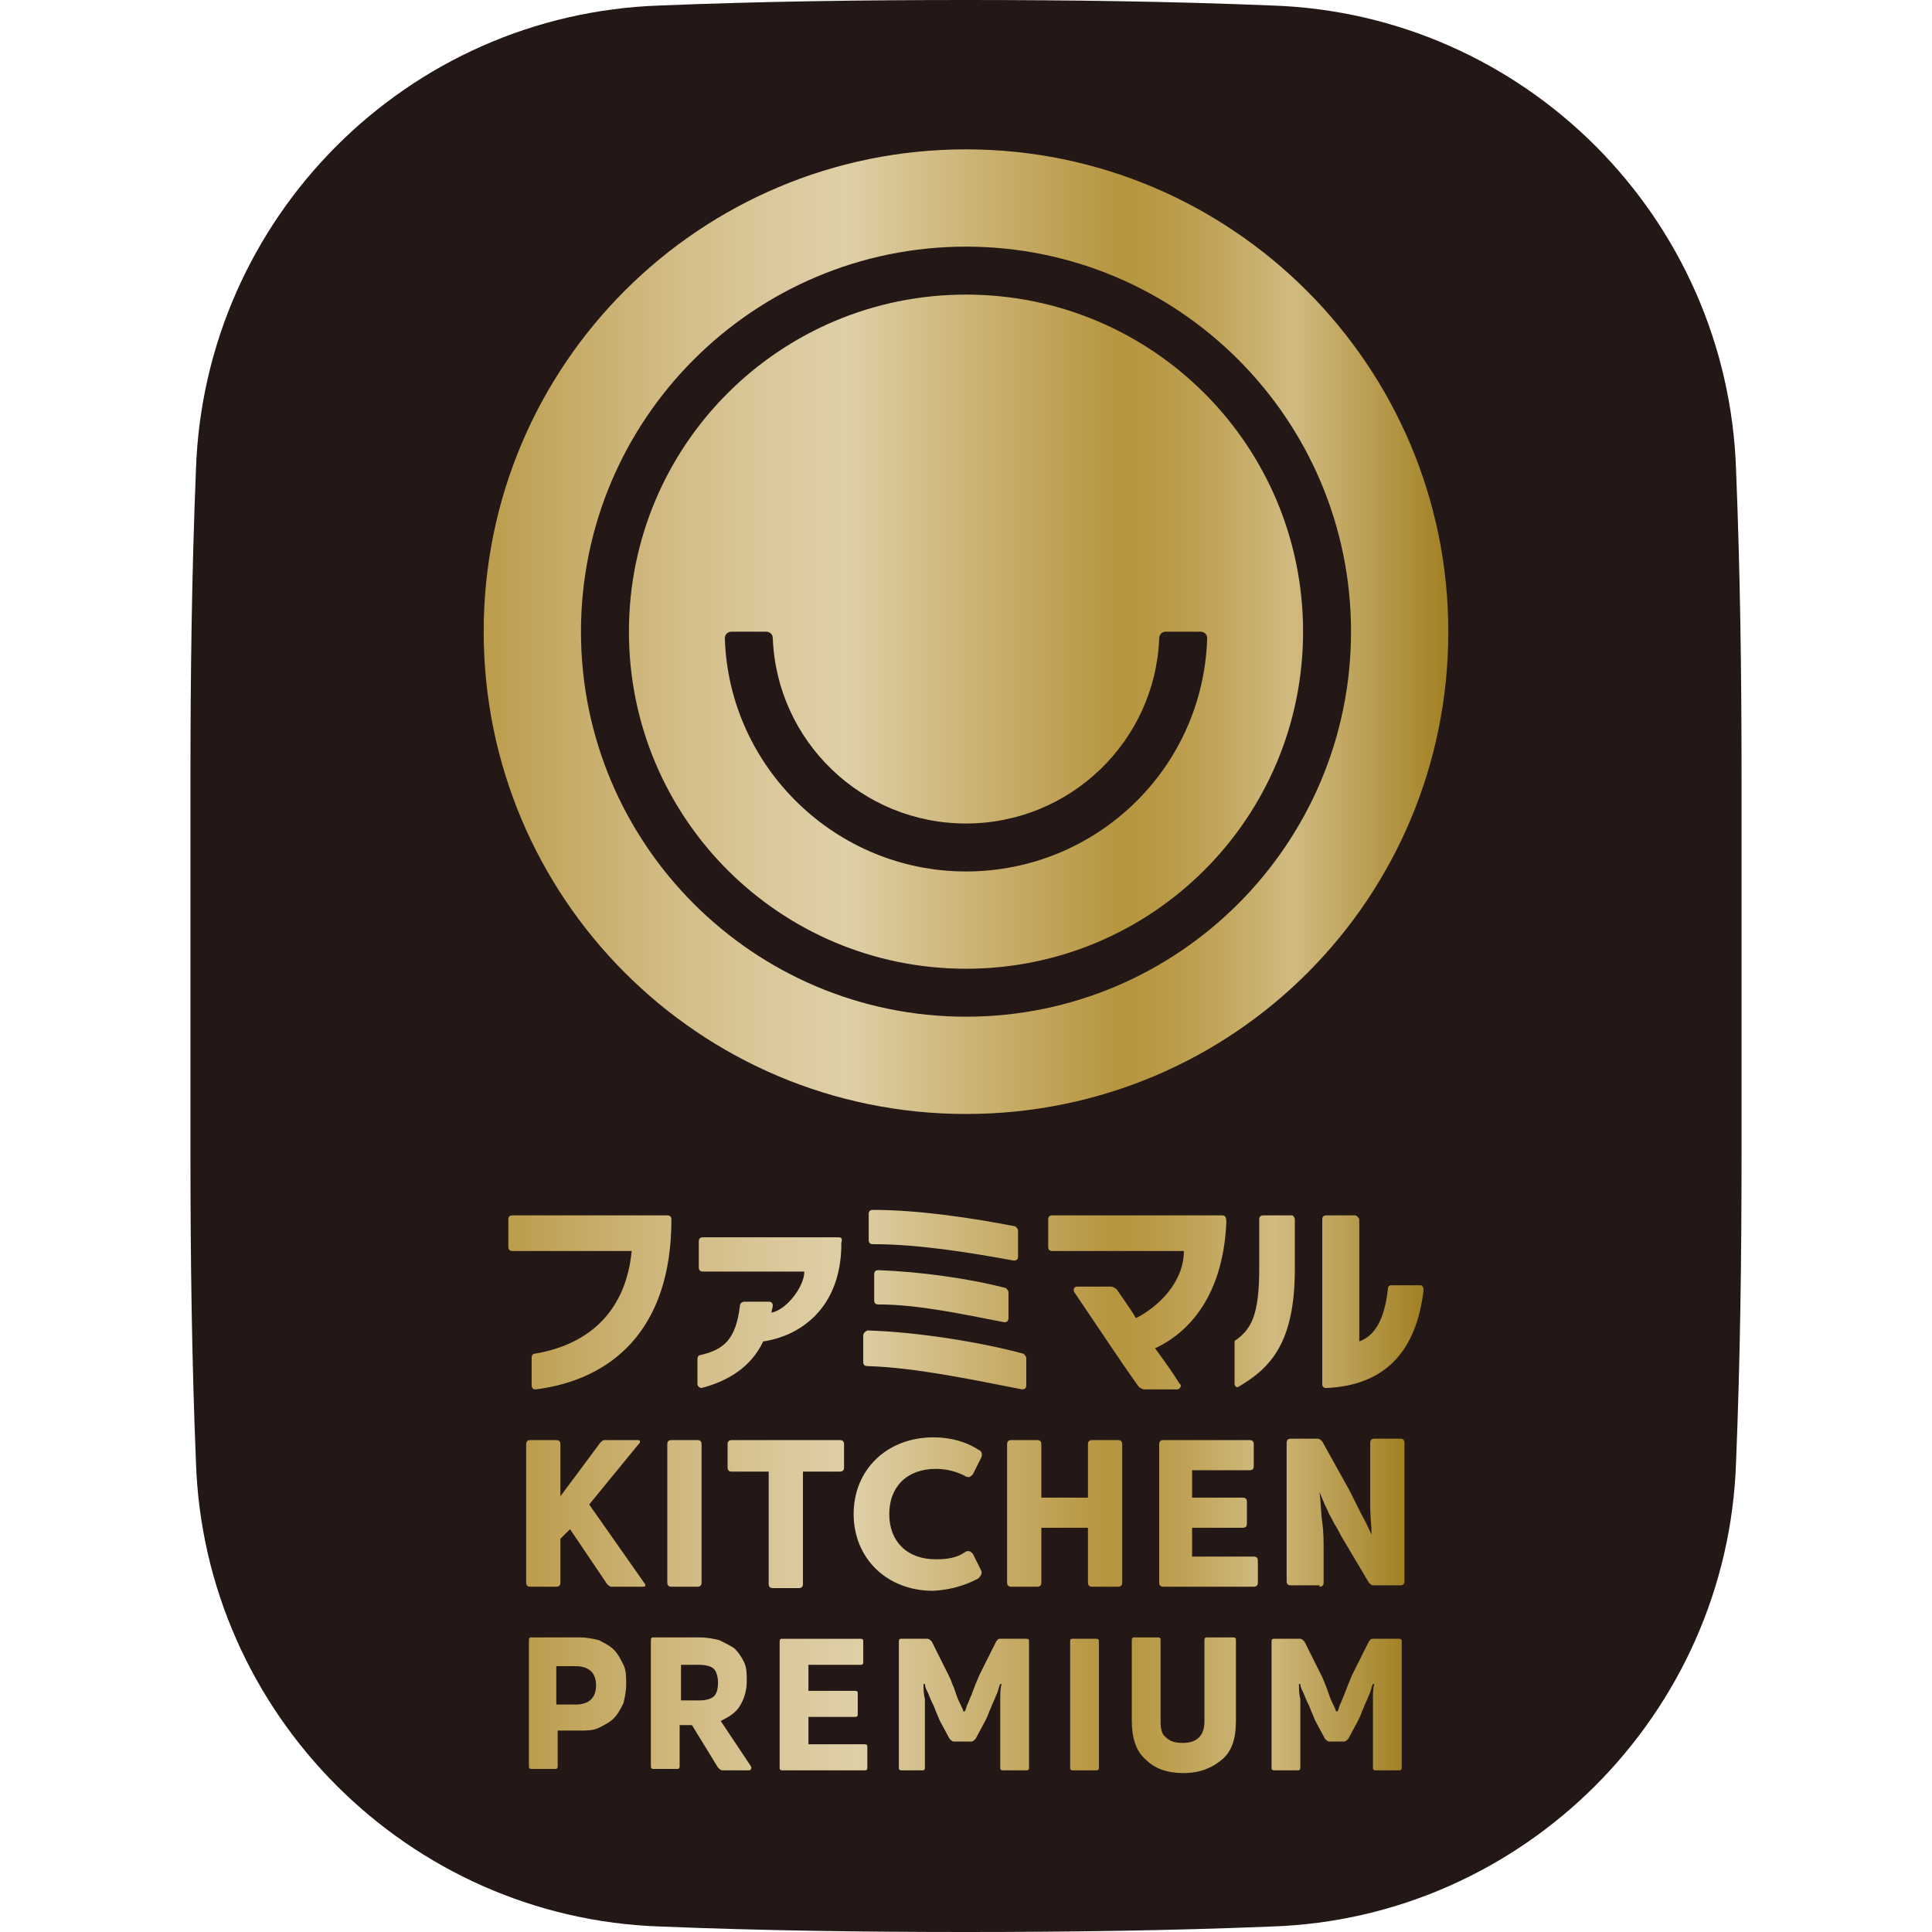
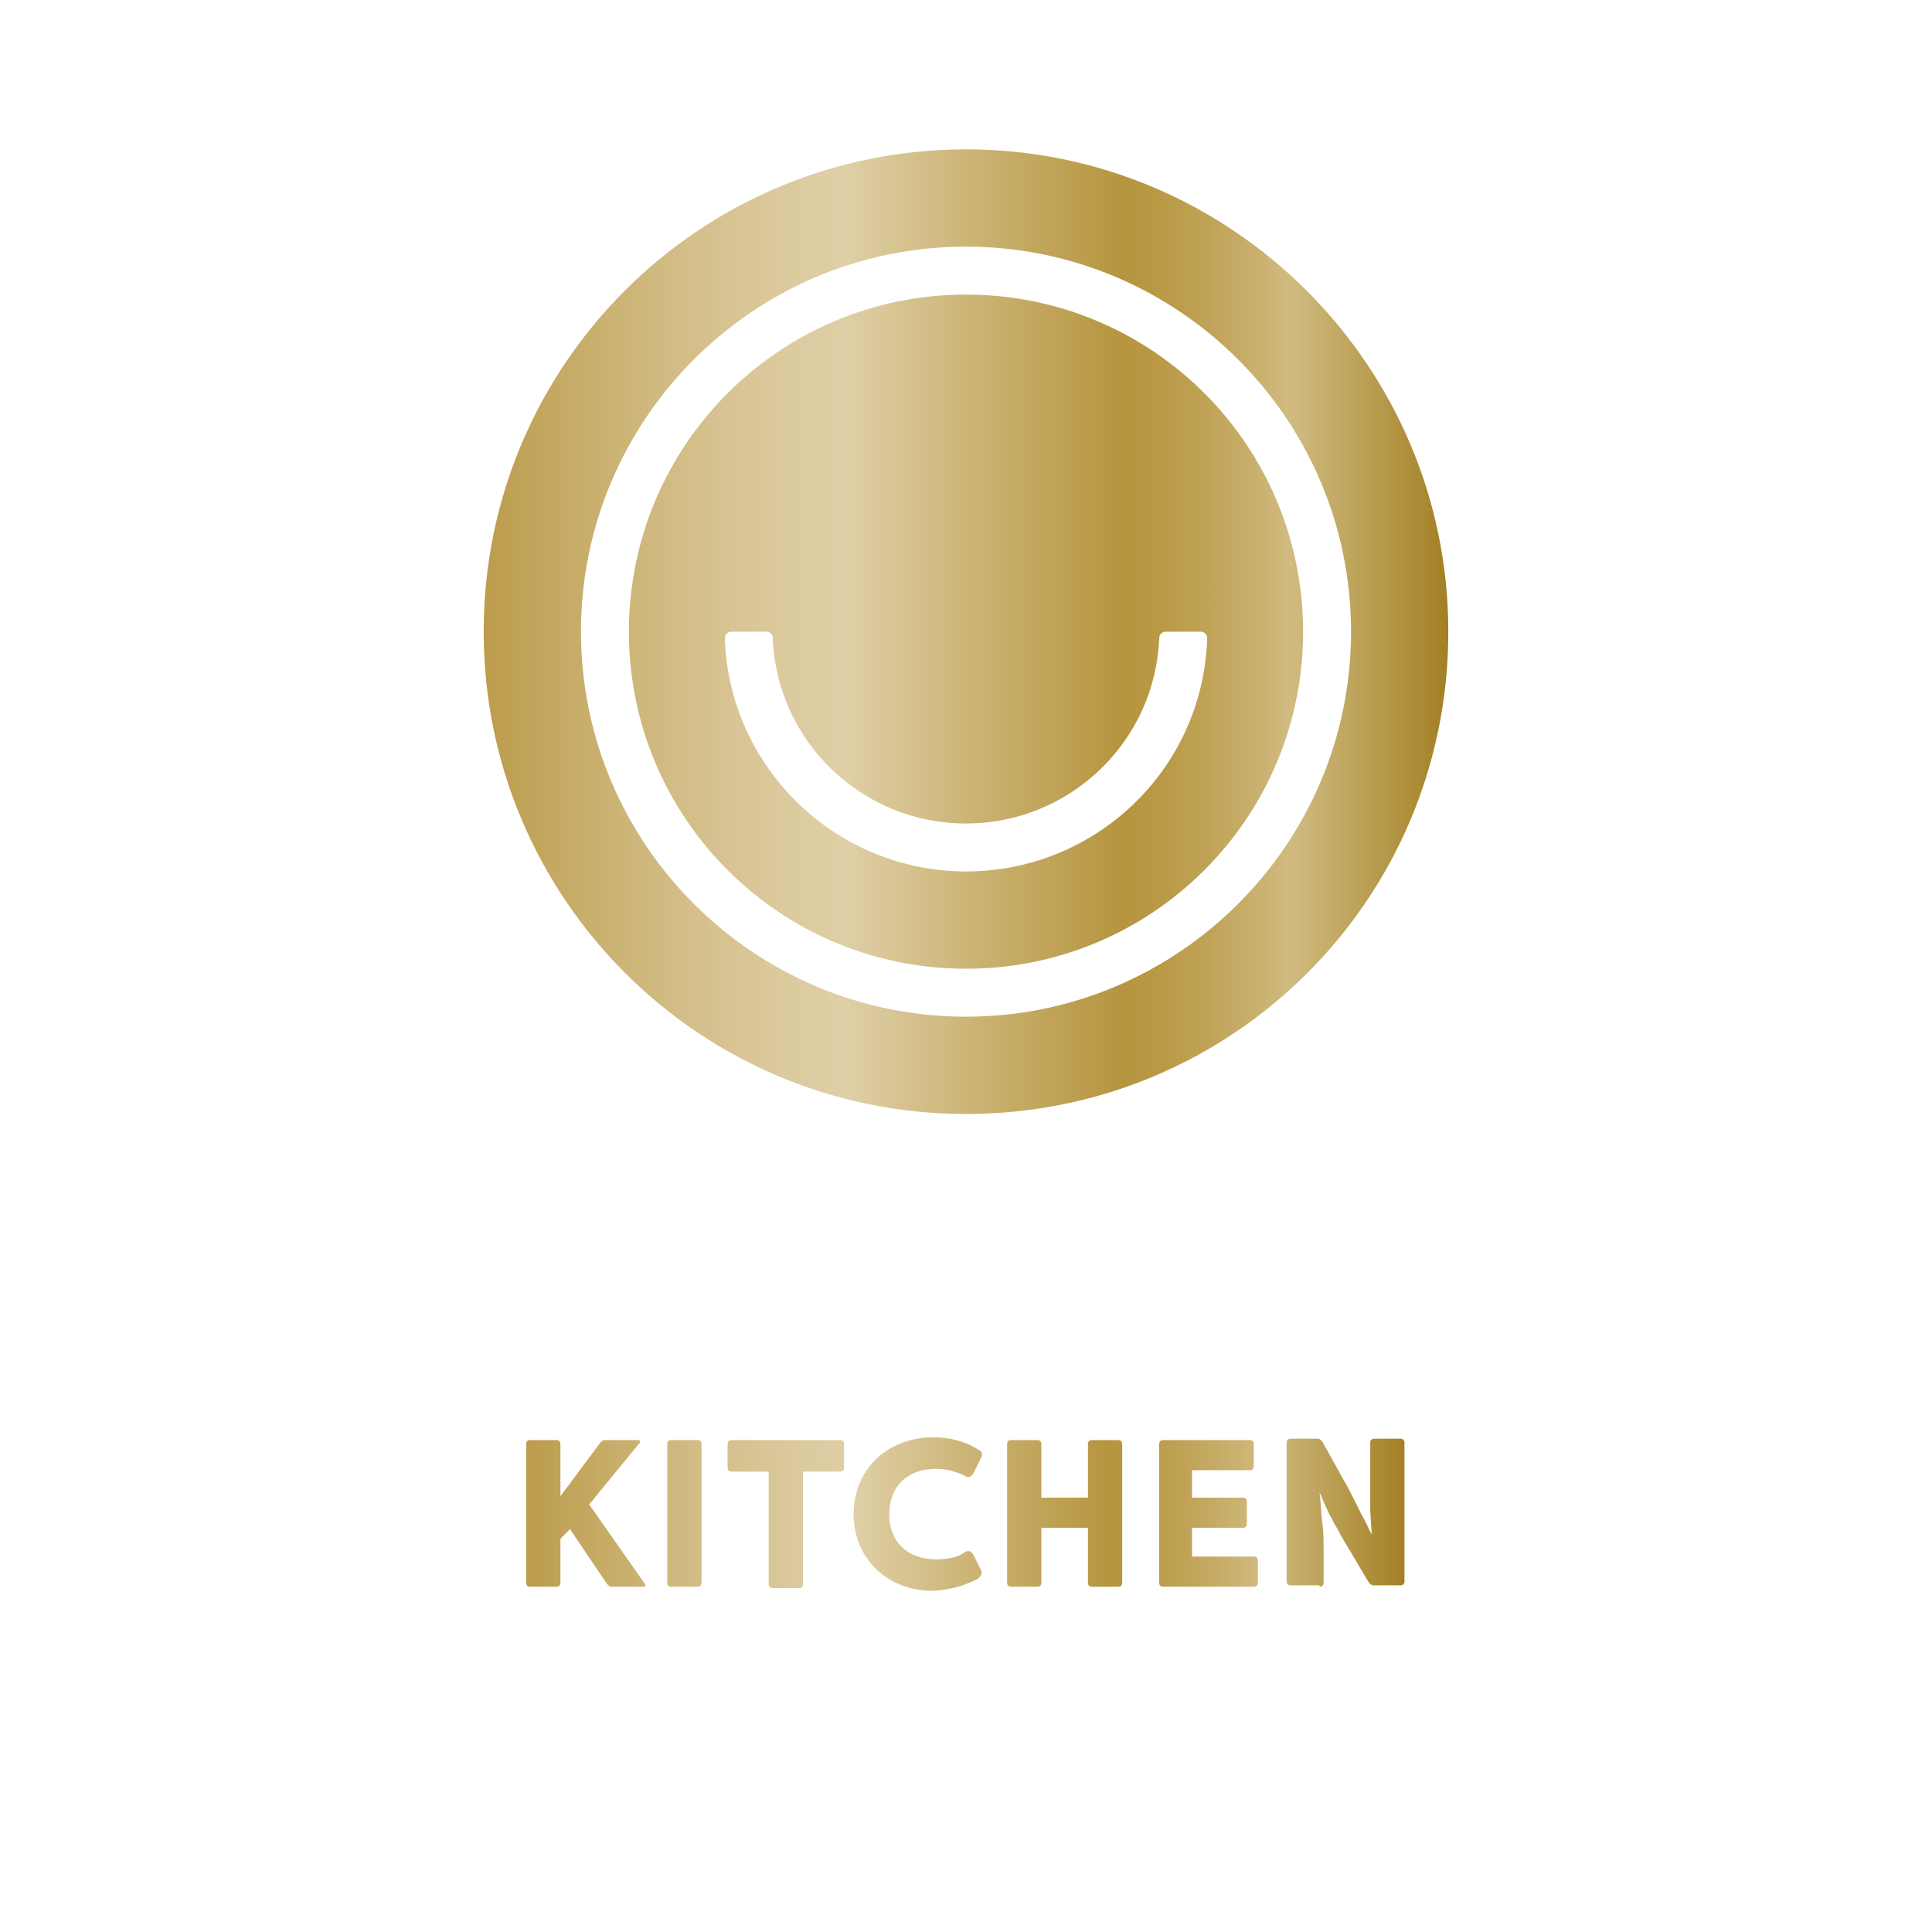
<svg xmlns="http://www.w3.org/2000/svg" version="1.1" id="レイヤー_1" x="0px" y="0px" viewBox="0 0 141 141" style="enable-background:new 0 0 141 141;" xml:space="preserve">
  <style type="text/css">
	.st0{fill:#231815;}
	.st1{fill:url(#SVGID_1_);}
	.st2{fill:url(#SVGID_00000026844898945527779610000005057737649579183283_);}
	.st3{fill:url(#SVGID_00000080166930418103756320000011411931217154730403_);}
	.st4{fill:url(#SVGID_00000122697963129148967320000000394194343847056021_);}
</style>
  <g>
-     <path class="st0" d="M126.7,34.3C126.1,15.9,111.3,1,92.8,0.4C85.4,0.1,78,0,70.5,0S55.6,0.1,48.2,0.4C29.7,1,14.9,15.9,14.3,34.3   c-0.3,7.4-0.4,14.8-0.4,22.3v27.8c0,7.5,0.1,14.9,0.4,22.3c0.6,18.4,15.5,33.3,33.9,33.9c7.4,0.3,14.8,0.4,22.3,0.4   c7.5,0,14.9-0.1,22.3-0.4c18.4-0.6,33.3-15.5,33.9-33.9c0.3-7.4,0.4-14.8,0.4-22.3V56.6C127.1,49.1,127,41.7,126.7,34.3z" />
    <g>
      <linearGradient id="SVGID_1_" gradientUnits="userSpaceOnUse" x1="38.441" y1="124.465" x2="102.56" y2="124.465">
        <stop offset="0" style="stop-color:#BC9C4C" />
        <stop offset="6.721777e-02" style="stop-color:#C4A861" />
        <stop offset="0.201" style="stop-color:#D3BD87" />
        <stop offset="0.309" style="stop-color:#DCCA9E" />
        <stop offset="0.377" style="stop-color:#DFCFA6" />
        <stop offset="0.538" style="stop-color:#C7AD69" />
        <stop offset="0.662" style="stop-color:#B6953F" />
        <stop offset="0.7" style="stop-color:#B99945" />
        <stop offset="0.752" style="stop-color:#C0A357" />
        <stop offset="0.812" style="stop-color:#CBB373" />
        <stop offset="0.837" style="stop-color:#D1BB81" />
        <stop offset="1" style="stop-color:#A28023" />
      </linearGradient>
-       <path class="st1" d="M42.3,119.5c0.5,0,1,0.1,1.4,0.2c0.4,0.2,0.8,0.4,1.1,0.7c0.3,0.3,0.5,0.7,0.7,1.1c0.2,0.4,0.2,0.9,0.2,1.4    c0,0.5-0.1,1-0.2,1.4c-0.2,0.4-0.4,0.8-0.7,1.1c-0.3,0.3-0.7,0.5-1.1,0.7c-0.4,0.2-0.9,0.2-1.4,0.2h-1.6v2.6    c0,0.2-0.1,0.2-0.2,0.2h-1.7c-0.2,0-0.2-0.1-0.2-0.2v-9.2c0-0.2,0.1-0.2,0.2-0.2H42.3z M42,124.4c1,0,1.5-0.5,1.5-1.4    s-0.5-1.4-1.5-1.4h-1.4v2.8H42z M52.7,129.2c-0.1,0-0.2-0.1-0.3-0.2l-1.9-3.1h-0.9v3c0,0.2-0.1,0.2-0.2,0.2h-1.7    c-0.2,0-0.2-0.1-0.2-0.2v-9.2c0-0.2,0.1-0.2,0.2-0.2H51c0.6,0,1.1,0.1,1.5,0.2c0.4,0.2,0.8,0.4,1.1,0.6c0.3,0.3,0.5,0.6,0.7,1    c0.2,0.4,0.2,0.9,0.2,1.4c0,0.7-0.2,1.3-0.5,1.8c-0.3,0.5-0.8,0.8-1.4,1.1l2.2,3.3c0,0.1,0.1,0.1,0,0.2c0,0.1-0.1,0.1-0.2,0.1    H52.7z M49.7,121.6v2.5H51c0.5,0,0.9-0.1,1.1-0.3c0.2-0.2,0.3-0.5,0.3-1c0-0.4-0.1-0.8-0.3-1c-0.2-0.2-0.6-0.3-1.1-0.3H49.7z     M59.1,127.3h4c0.2,0,0.2,0.1,0.2,0.2v1.5c0,0.2-0.1,0.2-0.2,0.2h-6c-0.2,0-0.2-0.1-0.2-0.2v-9.2c0-0.2,0.1-0.2,0.2-0.2h5.7    c0.2,0,0.2,0.1,0.2,0.2v1.5c0,0.2-0.1,0.2-0.2,0.2h-3.8v1.9h3.4c0.2,0,0.2,0.1,0.2,0.2v1.5c0,0.2-0.1,0.2-0.2,0.2h-3.4V127.3z     M65.8,129.2c-0.2,0-0.2-0.1-0.2-0.2v-9.2c0-0.2,0.1-0.2,0.2-0.2h1.9c0.1,0,0.2,0.1,0.3,0.2l1.2,2.4c0.1,0.2,0.2,0.4,0.3,0.7    c0.1,0.2,0.2,0.5,0.3,0.8c0.1,0.3,0.2,0.5,0.3,0.7c0.1,0.2,0.2,0.4,0.2,0.5h0.1c0.1-0.1,0.1-0.3,0.2-0.5c0.1-0.2,0.2-0.5,0.3-0.7    c0.1-0.3,0.2-0.5,0.3-0.8c0.1-0.2,0.2-0.5,0.3-0.7l1.2-2.4c0.1-0.1,0.1-0.2,0.3-0.2h1.9c0.2,0,0.2,0.1,0.2,0.2v9.2    c0,0.2-0.1,0.2-0.2,0.2h-1.7c-0.2,0-0.2-0.1-0.2-0.2v-1.8c0-0.3,0-0.6,0-1c0-0.4,0-0.7,0-1.1c0-0.4,0-0.8,0-1.1    c0-0.4,0-0.8,0.1-1.1l-0.1,0c-0.1,0.2-0.1,0.3-0.2,0.6c-0.1,0.2-0.2,0.5-0.3,0.7c-0.1,0.2-0.2,0.5-0.3,0.7    c-0.1,0.3-0.2,0.5-0.3,0.7l-0.7,1.3c-0.1,0.1-0.2,0.2-0.3,0.2h-1.3c-0.1,0-0.2-0.1-0.3-0.2l-0.7-1.3c-0.1-0.2-0.2-0.5-0.3-0.7    c-0.1-0.3-0.2-0.5-0.3-0.7c-0.1-0.2-0.2-0.5-0.3-0.7c-0.1-0.2-0.2-0.4-0.2-0.6l-0.1,0c0,0.4,0,0.7,0.1,1.1c0,0.4,0,0.8,0,1.1    c0,0.4,0,0.7,0,1.1c0,0.4,0,0.7,0,1v1.8c0,0.2-0.1,0.2-0.2,0.2H65.8z M80.2,129c0,0.2-0.1,0.2-0.2,0.2h-1.7    c-0.2,0-0.2-0.1-0.2-0.2v-9.2c0-0.2,0.1-0.2,0.2-0.2h1.7c0.2,0,0.2,0.1,0.2,0.2V129z M89.2,128.4c-0.7,0.6-1.6,1-2.8,1    c-1.2,0-2.1-0.3-2.8-1c-0.7-0.6-1-1.6-1-2.8v-5.9c0-0.2,0.1-0.2,0.2-0.2h1.7c0.2,0,0.2,0.1,0.2,0.2v5.9c0,0.6,0.1,1,0.4,1.2    c0.3,0.3,0.7,0.4,1.2,0.4c0.5,0,0.9-0.1,1.2-0.4c0.3-0.3,0.4-0.7,0.4-1.2v-5.9c0-0.2,0.1-0.2,0.2-0.2H90c0.2,0,0.2,0.1,0.2,0.2    v5.9C90.2,126.9,89.9,127.8,89.2,128.4z M93,129.2c-0.2,0-0.2-0.1-0.2-0.2v-9.2c0-0.2,0.1-0.2,0.2-0.2h1.9c0.1,0,0.2,0.1,0.3,0.2    l1.2,2.4c0.1,0.2,0.2,0.4,0.3,0.7c0.1,0.2,0.2,0.5,0.3,0.8c0.1,0.3,0.2,0.5,0.3,0.7c0.1,0.2,0.2,0.4,0.2,0.5h0.1    c0.1-0.1,0.1-0.3,0.2-0.5c0.1-0.2,0.2-0.5,0.3-0.7c0.1-0.3,0.2-0.5,0.3-0.8c0.1-0.2,0.2-0.5,0.3-0.7l1.2-2.4    c0.1-0.1,0.1-0.2,0.3-0.2h1.9c0.2,0,0.2,0.1,0.2,0.2v9.2c0,0.2-0.1,0.2-0.2,0.2h-1.7c-0.2,0-0.2-0.1-0.2-0.2v-1.8c0-0.3,0-0.6,0-1    c0-0.4,0-0.7,0-1.1c0-0.4,0-0.8,0-1.1c0-0.4,0-0.8,0.1-1.1l-0.1,0c-0.1,0.2-0.1,0.3-0.2,0.6c-0.1,0.2-0.2,0.5-0.3,0.7    c-0.1,0.2-0.2,0.5-0.3,0.7c-0.1,0.3-0.2,0.5-0.3,0.7l-0.7,1.3c-0.1,0.1-0.2,0.2-0.3,0.2H97c-0.1,0-0.2-0.1-0.3-0.2l-0.7-1.3    c-0.1-0.2-0.2-0.5-0.3-0.7c-0.1-0.3-0.2-0.5-0.3-0.7c-0.1-0.2-0.2-0.5-0.3-0.7c-0.1-0.2-0.2-0.4-0.2-0.6l-0.1,0    c0,0.4,0,0.7,0.1,1.1c0,0.4,0,0.8,0,1.1c0,0.4,0,0.7,0,1.1c0,0.4,0,0.7,0,1v1.8c0,0.2-0.1,0.2-0.2,0.2H93z" />
      <linearGradient id="SVGID_00000176001710711218669860000016215321388901138850_" gradientUnits="userSpaceOnUse" x1="38.441" y1="110.474" x2="102.56" y2="110.474">
        <stop offset="0" style="stop-color:#BC9C4C" />
        <stop offset="6.721777e-02" style="stop-color:#C4A861" />
        <stop offset="0.201" style="stop-color:#D3BD87" />
        <stop offset="0.309" style="stop-color:#DCCA9E" />
        <stop offset="0.377" style="stop-color:#DFCFA6" />
        <stop offset="0.538" style="stop-color:#C7AD69" />
        <stop offset="0.662" style="stop-color:#B6953F" />
        <stop offset="0.7" style="stop-color:#B99945" />
        <stop offset="0.752" style="stop-color:#C0A357" />
        <stop offset="0.812" style="stop-color:#CBB373" />
        <stop offset="0.837" style="stop-color:#D1BB81" />
        <stop offset="1" style="stop-color:#A28023" />
      </linearGradient>
      <path style="fill:url(#SVGID_00000176001710711218669860000016215321388901138850_);" d="M38.7,115.8c-0.2,0-0.3-0.1-0.3-0.3    v-10.1c0-0.2,0.1-0.3,0.3-0.3h1.9c0.2,0,0.3,0.1,0.3,0.3v3.8l2.9-3.9c0.1-0.1,0.2-0.2,0.3-0.2h2.4c0.1,0,0.2,0,0.2,0.1    c0,0.1,0,0.1-0.1,0.2l-3.6,4.4l4,5.7c0.1,0.1,0.1,0.2,0.1,0.2c0,0.1-0.1,0.1-0.2,0.1h-2.3c-0.1,0-0.2-0.1-0.3-0.2l-2.7-4l-0.7,0.7    v3.2c0,0.2-0.1,0.3-0.3,0.3H38.7z M51.2,105.4c0-0.2-0.1-0.3-0.3-0.3H49c-0.2,0-0.3,0.1-0.3,0.3v10.1c0,0.2,0.1,0.3,0.3,0.3h1.9    c0.2,0,0.3-0.1,0.3-0.3V105.4z M53.4,105.1c-0.2,0-0.3,0.1-0.3,0.3v1.7c0,0.2,0.1,0.3,0.3,0.3h2.7v8.2c0,0.2,0.1,0.3,0.3,0.3h1.9    c0.2,0,0.3-0.1,0.3-0.3v-8.2h2.7c0.2,0,0.3-0.1,0.3-0.3v-1.7c0-0.2-0.1-0.3-0.3-0.3H53.4z M79.3,109.3H76v-3.9    c0-0.2-0.1-0.3-0.3-0.3h-1.9c-0.2,0-0.3,0.1-0.3,0.3v10.1c0,0.2,0.1,0.3,0.3,0.3h1.9c0.2,0,0.3-0.1,0.3-0.3v-4h3.4v4    c0,0.2,0.1,0.3,0.3,0.3h1.9c0.2,0,0.3-0.1,0.3-0.3v-10.1c0-0.2-0.1-0.3-0.3-0.3h-1.9c-0.2,0-0.3,0.1-0.3,0.3V109.3z M87,111.5h3.7    c0.2,0,0.3-0.1,0.3-0.3v-1.6c0-0.2-0.1-0.3-0.3-0.3H87v-2h4.2c0.2,0,0.3-0.1,0.3-0.3v-1.6c0-0.2-0.1-0.3-0.3-0.3h-6.3    c-0.2,0-0.3,0.1-0.3,0.3v10.1c0,0.2,0.1,0.3,0.3,0.3h6.6c0.2,0,0.3-0.1,0.3-0.3v-1.6c0-0.2-0.1-0.3-0.3-0.3H87V111.5z M71.4,115.2    c0.2-0.2,0.3-0.4,0.2-0.6l-0.6-1.2c-0.1-0.1-0.2-0.2-0.3-0.2c-0.1,0-0.2,0-0.3,0.1c-0.6,0.4-1.3,0.5-2.1,0.5    c-2.1,0-3.4-1.3-3.4-3.3c0-2,1.3-3.3,3.4-3.3c0.8,0,1.5,0.2,2.1,0.5c0.1,0.1,0.3,0.1,0.3,0.1c0.1,0,0.2-0.1,0.3-0.2l0.6-1.2    c0.1-0.2,0.1-0.5-0.2-0.6c-0.6-0.4-1.7-0.9-3.3-0.9c-3.3,0-5.8,2.3-5.8,5.6c0,3.2,2.4,5.6,5.8,5.6C69.9,116,71,115.4,71.4,115.2z     M96.3,115.8c0.2,0,0.3-0.1,0.3-0.3v-2.3c0-0.7,0-1.4-0.1-2.1s-0.1-1.5-0.2-2.2l0,0c0.1,0.2,0.2,0.5,0.3,0.7    c0.1,0.3,0.3,0.6,0.4,0.9c0.2,0.3,0.3,0.6,0.5,0.9c0.2,0.3,0.3,0.6,0.5,0.9l1.9,3.2c0.1,0.1,0.2,0.2,0.3,0.2h2    c0.2,0,0.3-0.1,0.3-0.3v-10.1c0-0.2-0.1-0.3-0.3-0.3h-1.9c-0.2,0-0.3,0.1-0.3,0.3v2.7c0,0.6,0,1.3,0,2c0,0.7,0.1,1.4,0.1,2l0,0    c-0.2-0.4-0.4-0.9-0.7-1.4c-0.3-0.6-0.6-1.2-0.9-1.8l-2-3.6c-0.1-0.1-0.2-0.2-0.3-0.2h-2c-0.2,0-0.3,0.1-0.3,0.3v10.1    c0,0.2,0.1,0.3,0.3,0.3H96.3z" />
      <linearGradient id="SVGID_00000062872504865664473730000012072356076381221566_" gradientUnits="userSpaceOnUse" x1="37.106" y1="94.826" x2="103.895" y2="94.826">
        <stop offset="0" style="stop-color:#BC9C4C" />
        <stop offset="6.721777e-02" style="stop-color:#C4A861" />
        <stop offset="0.201" style="stop-color:#D3BD87" />
        <stop offset="0.309" style="stop-color:#DCCA9E" />
        <stop offset="0.377" style="stop-color:#DFCFA6" />
        <stop offset="0.538" style="stop-color:#C7AD69" />
        <stop offset="0.662" style="stop-color:#B6953F" />
        <stop offset="0.7" style="stop-color:#B99945" />
        <stop offset="0.752" style="stop-color:#C0A357" />
        <stop offset="0.812" style="stop-color:#CBB373" />
        <stop offset="0.837" style="stop-color:#D1BB81" />
        <stop offset="1" style="stop-color:#A28023" />
      </linearGradient>
-       <path style="fill:url(#SVGID_00000062872504865664473730000012072356076381221566_);" d="M63,97.5v1.9c0,0.2,0.1,0.3,0.3,0.3    c3.5,0.1,7.7,1,11.3,1.7c0.2,0,0.3-0.1,0.3-0.3v-2c0-0.1-0.1-0.2-0.2-0.3c-2.9-0.8-7.7-1.6-11.4-1.7C63.1,97.2,63,97.3,63,97.5z     M74.3,91.7l0-1.9c0-0.1-0.1-0.2-0.2-0.3c-3.1-0.6-7-1.2-10.4-1.2c-0.2,0-0.3,0.1-0.3,0.3l0,1.9c0,0.2,0.1,0.3,0.3,0.3    c3.3,0,7,0.6,10.3,1.2C74.2,92,74.3,91.9,74.3,91.7z M64.1,92.7c-0.2,0-0.3,0.1-0.3,0.3l0,1.9c0,0.2,0.1,0.3,0.3,0.3    c2.9,0,6.1,0.7,9.2,1.3c0.2,0,0.3-0.1,0.3-0.3v-1.9c0-0.1-0.1-0.2-0.2-0.3C70.7,93.3,67.1,92.8,64.1,92.7z M94.3,88.7h-2.1    c-0.2,0-0.3,0.1-0.3,0.3l0,3.6c0,3.4-0.6,4.4-1.7,5.2c-0.1,0-0.1,0.1-0.1,0.2v3c0,0.2,0.2,0.3,0.3,0.2c2.4-1.4,4.1-3.3,4.1-8.6V89    C94.5,88.9,94.4,88.7,94.3,88.7z M98.9,88.7h-2.1c-0.2,0-0.3,0.1-0.3,0.3v12c0,0.2,0.1,0.3,0.3,0.3c4.4-0.2,6.6-2.8,7.1-7.2    c0-0.1-0.1-0.3-0.2-0.3h-2.2c-0.1,0-0.2,0.1-0.2,0.2c-0.2,1.8-0.7,3.4-2.1,3.9V89C99.2,88.9,99,88.7,98.9,88.7z M89.2,88.7H76.8    c-0.2,0-0.3,0.1-0.3,0.3V91c0,0.2,0.1,0.3,0.3,0.3h9.6c0,2.3-1.9,4.1-3.5,4.9c-0.4-0.7-1-1.5-1.4-2.1c-0.1-0.1-0.3-0.2-0.4-0.2    l-2.5,0c-0.2,0-0.3,0.2-0.2,0.4c1.5,2.2,3.2,4.8,4.7,6.9c0.1,0.1,0.3,0.2,0.4,0.2l2.4,0c0.2,0,0.4-0.3,0.2-0.4    c-0.5-0.8-1-1.5-1.8-2.6c3-1.4,5-4.5,5.2-9.2C89.5,88.8,89.4,88.7,89.2,88.7z M61.2,90.3h-9.9c-0.2,0-0.3,0.1-0.3,0.3v1.9    c0,0.2,0.1,0.3,0.3,0.3h7.4c0,1.1-1.3,2.8-2.4,3c0-0.1,0.1-0.4,0.1-0.5c0-0.2-0.1-0.3-0.3-0.3l0,0l-1.8,0c-0.1,0-0.3,0.1-0.3,0.3    c-0.3,2.5-1.2,3.2-2.9,3.6c-0.1,0-0.2,0.1-0.2,0.3v1.8c0,0.2,0.2,0.3,0.3,0.3c1.9-0.5,3.6-1.5,4.5-3.4c2.7-0.4,5.6-2.4,5.7-6.9    v-0.3C61.5,90.4,61.4,90.3,61.2,90.3z M49,89c0-0.2-0.1-0.3-0.3-0.3H37.4c-0.2,0-0.3,0.1-0.3,0.3V91c0,0.2,0.1,0.3,0.3,0.3h8.7    c-0.4,4.2-2.9,6.8-7.1,7.5c-0.1,0-0.2,0.1-0.2,0.3l0,2c0,0.2,0.1,0.3,0.3,0.3C44.6,100.7,49,97.1,49,89L49,89z" />
    </g>
    <linearGradient id="SVGID_00000083804845581574573140000002640264883923610501_" gradientUnits="userSpaceOnUse" x1="35.348" y1="46.069" x2="105.653" y2="46.069">
      <stop offset="0" style="stop-color:#BC9C4C" />
      <stop offset="6.721777e-02" style="stop-color:#C4A861" />
      <stop offset="0.201" style="stop-color:#D3BD87" />
      <stop offset="0.309" style="stop-color:#DCCA9E" />
      <stop offset="0.377" style="stop-color:#DFCFA6" />
      <stop offset="0.538" style="stop-color:#C7AD69" />
      <stop offset="0.662" style="stop-color:#B6953F" />
      <stop offset="0.7" style="stop-color:#B99945" />
      <stop offset="0.752" style="stop-color:#C0A357" />
      <stop offset="0.812" style="stop-color:#CBB373" />
      <stop offset="0.837" style="stop-color:#D1BB81" />
      <stop offset="1" style="stop-color:#A28023" />
    </linearGradient>
    <path style="fill:url(#SVGID_00000083804845581574573140000002640264883923610501_);" d="M70.5,10.9c-19.4,0-35.2,15.7-35.2,35.2   c0,19.4,15.7,35.2,35.2,35.2s35.2-15.7,35.2-35.2C105.7,26.7,89.9,10.9,70.5,10.9z M70.5,74.2c-15.5,0-28.1-12.6-28.1-28.1   c0-15.5,12.6-28.1,28.1-28.1c15.5,0,28.1,12.6,28.1,28.1C98.6,61.6,86,74.2,70.5,74.2z M70.5,21.5c-13.6,0-24.6,11-24.6,24.6   c0,13.6,11,24.6,24.6,24.6c13.6,0,24.6-11,24.6-24.6C95.1,32.5,84.1,21.5,70.5,21.5z M70.5,63.6c-9.5,0-17.3-7.6-17.6-17   c0-0.3,0.2-0.5,0.5-0.5h2.5c0.3,0,0.5,0.2,0.5,0.5c0.3,7.5,6.5,13.5,14.1,13.5c7.6,0,13.8-6,14.1-13.5c0-0.3,0.2-0.5,0.5-0.5h2.5   c0.3,0,0.5,0.2,0.5,0.5C87.8,56.1,80,63.6,70.5,63.6z" />
  </g>
</svg>